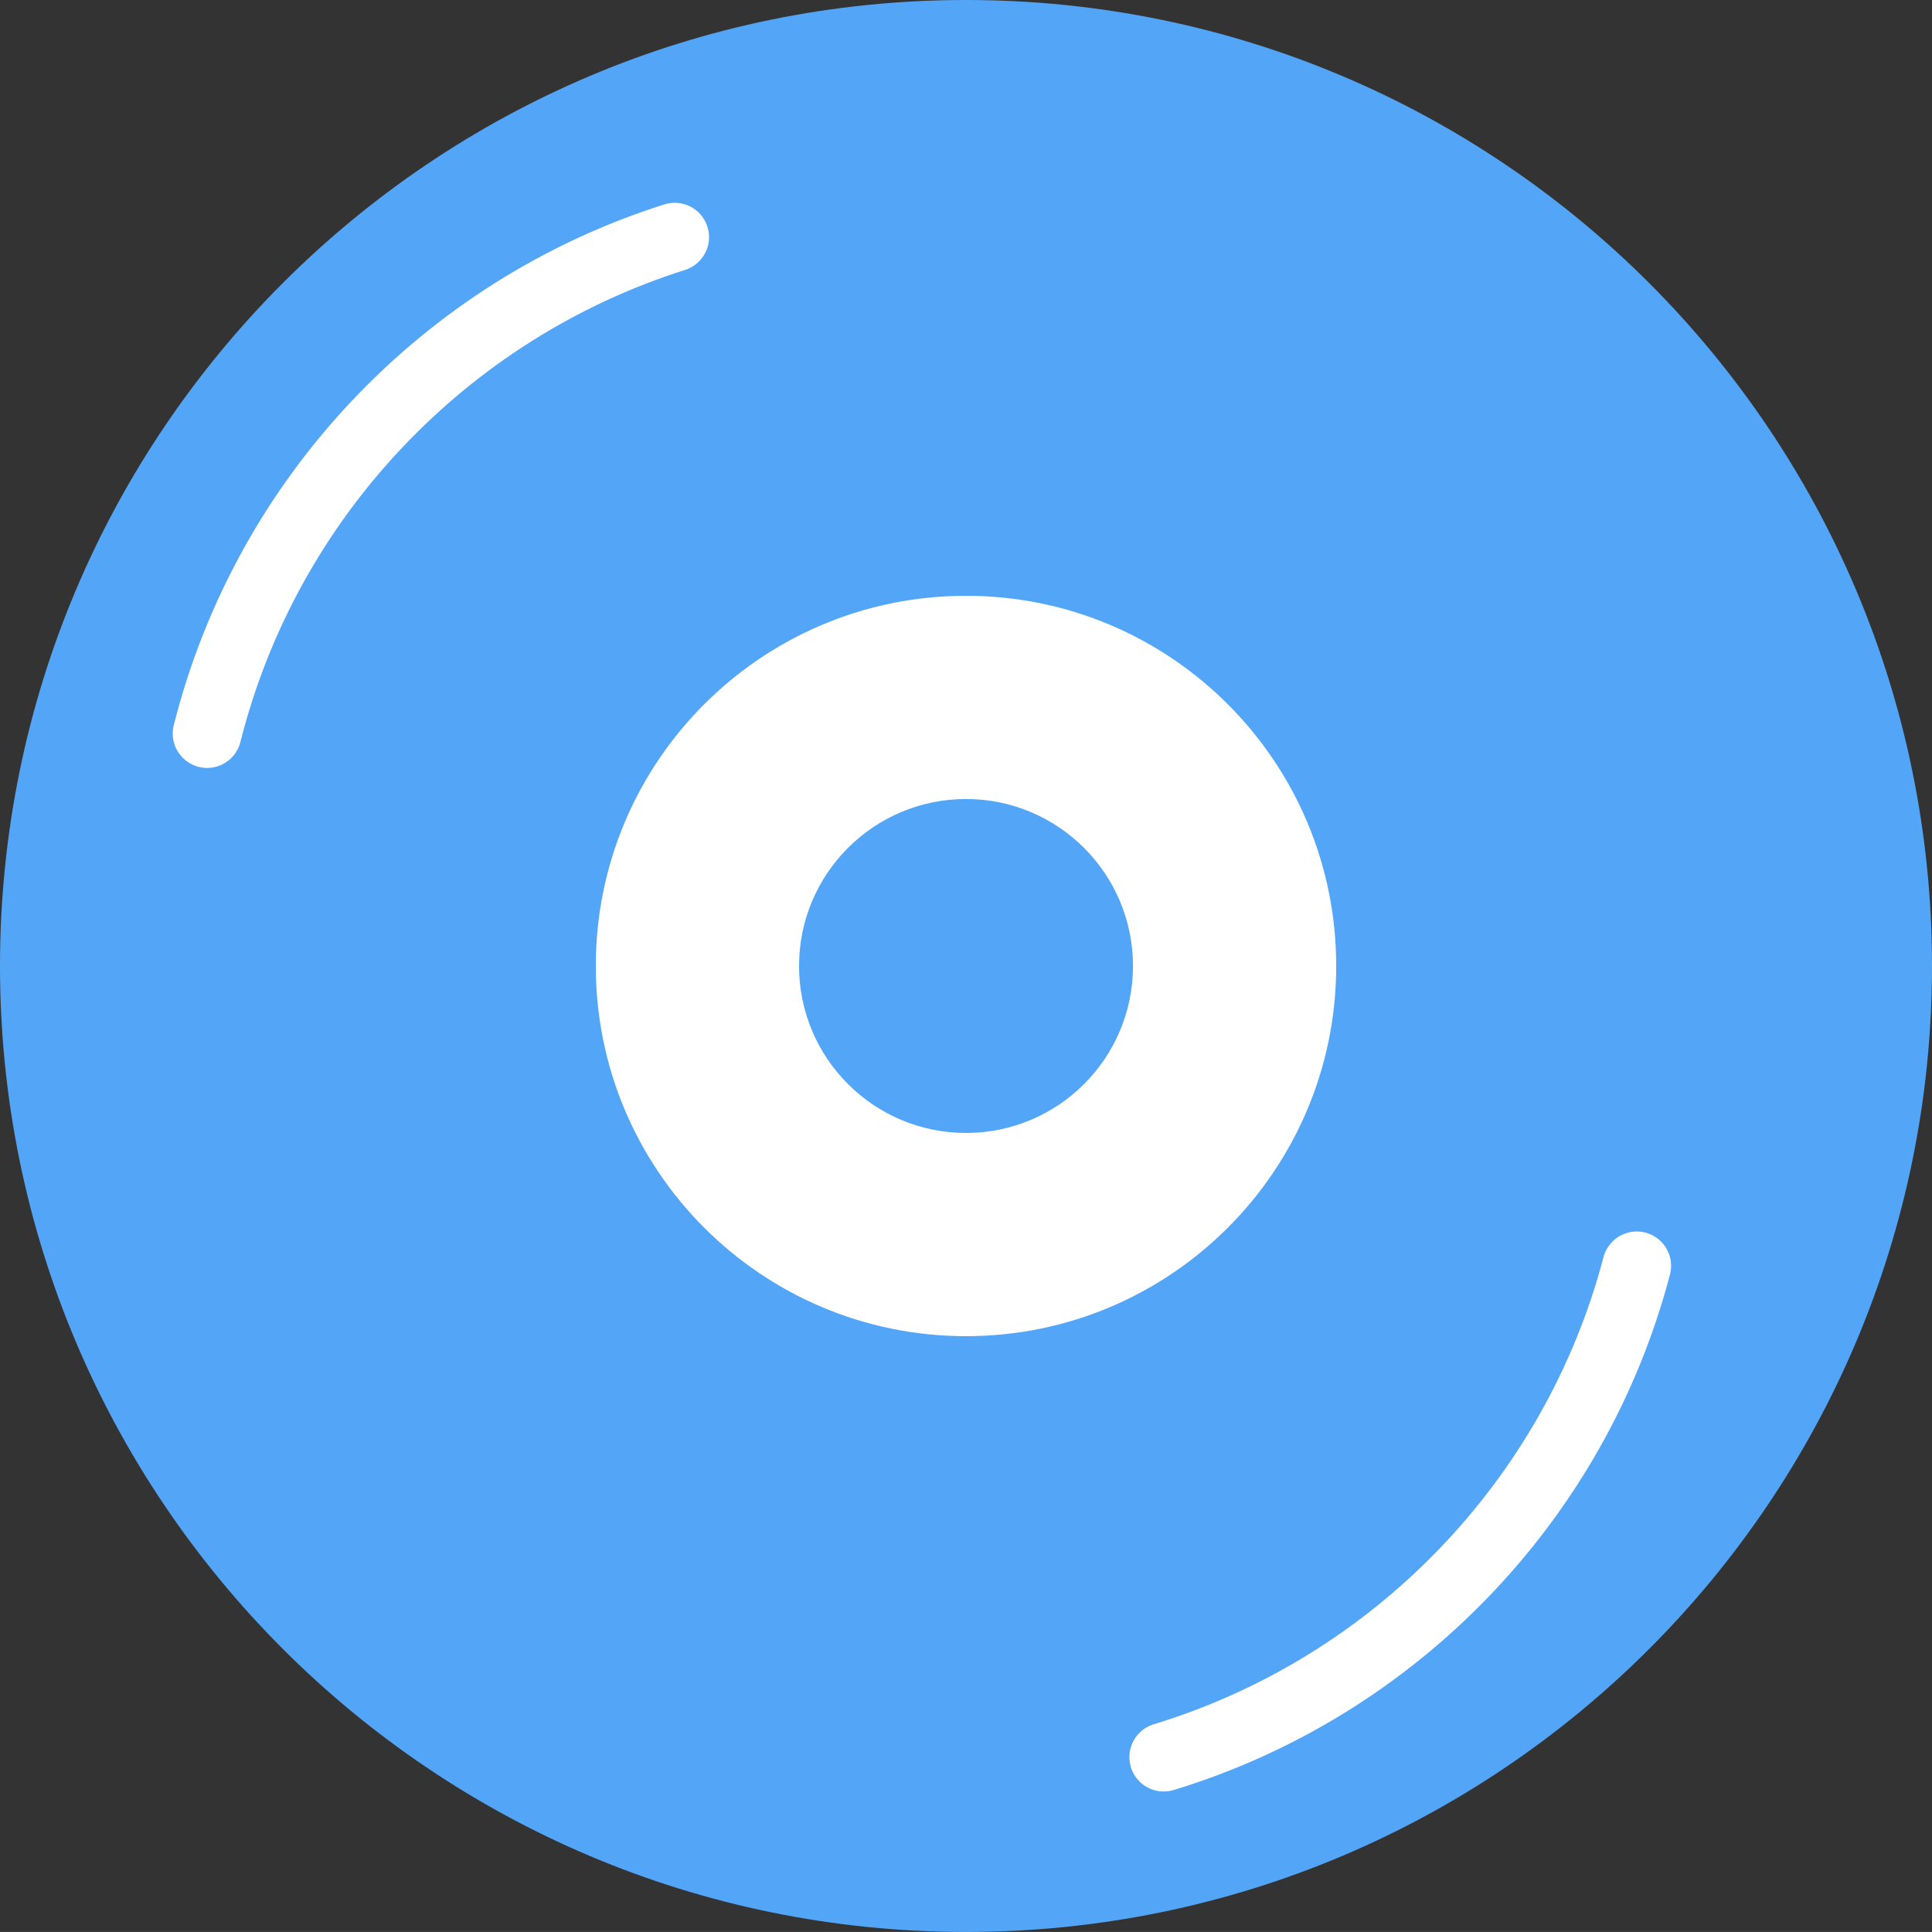
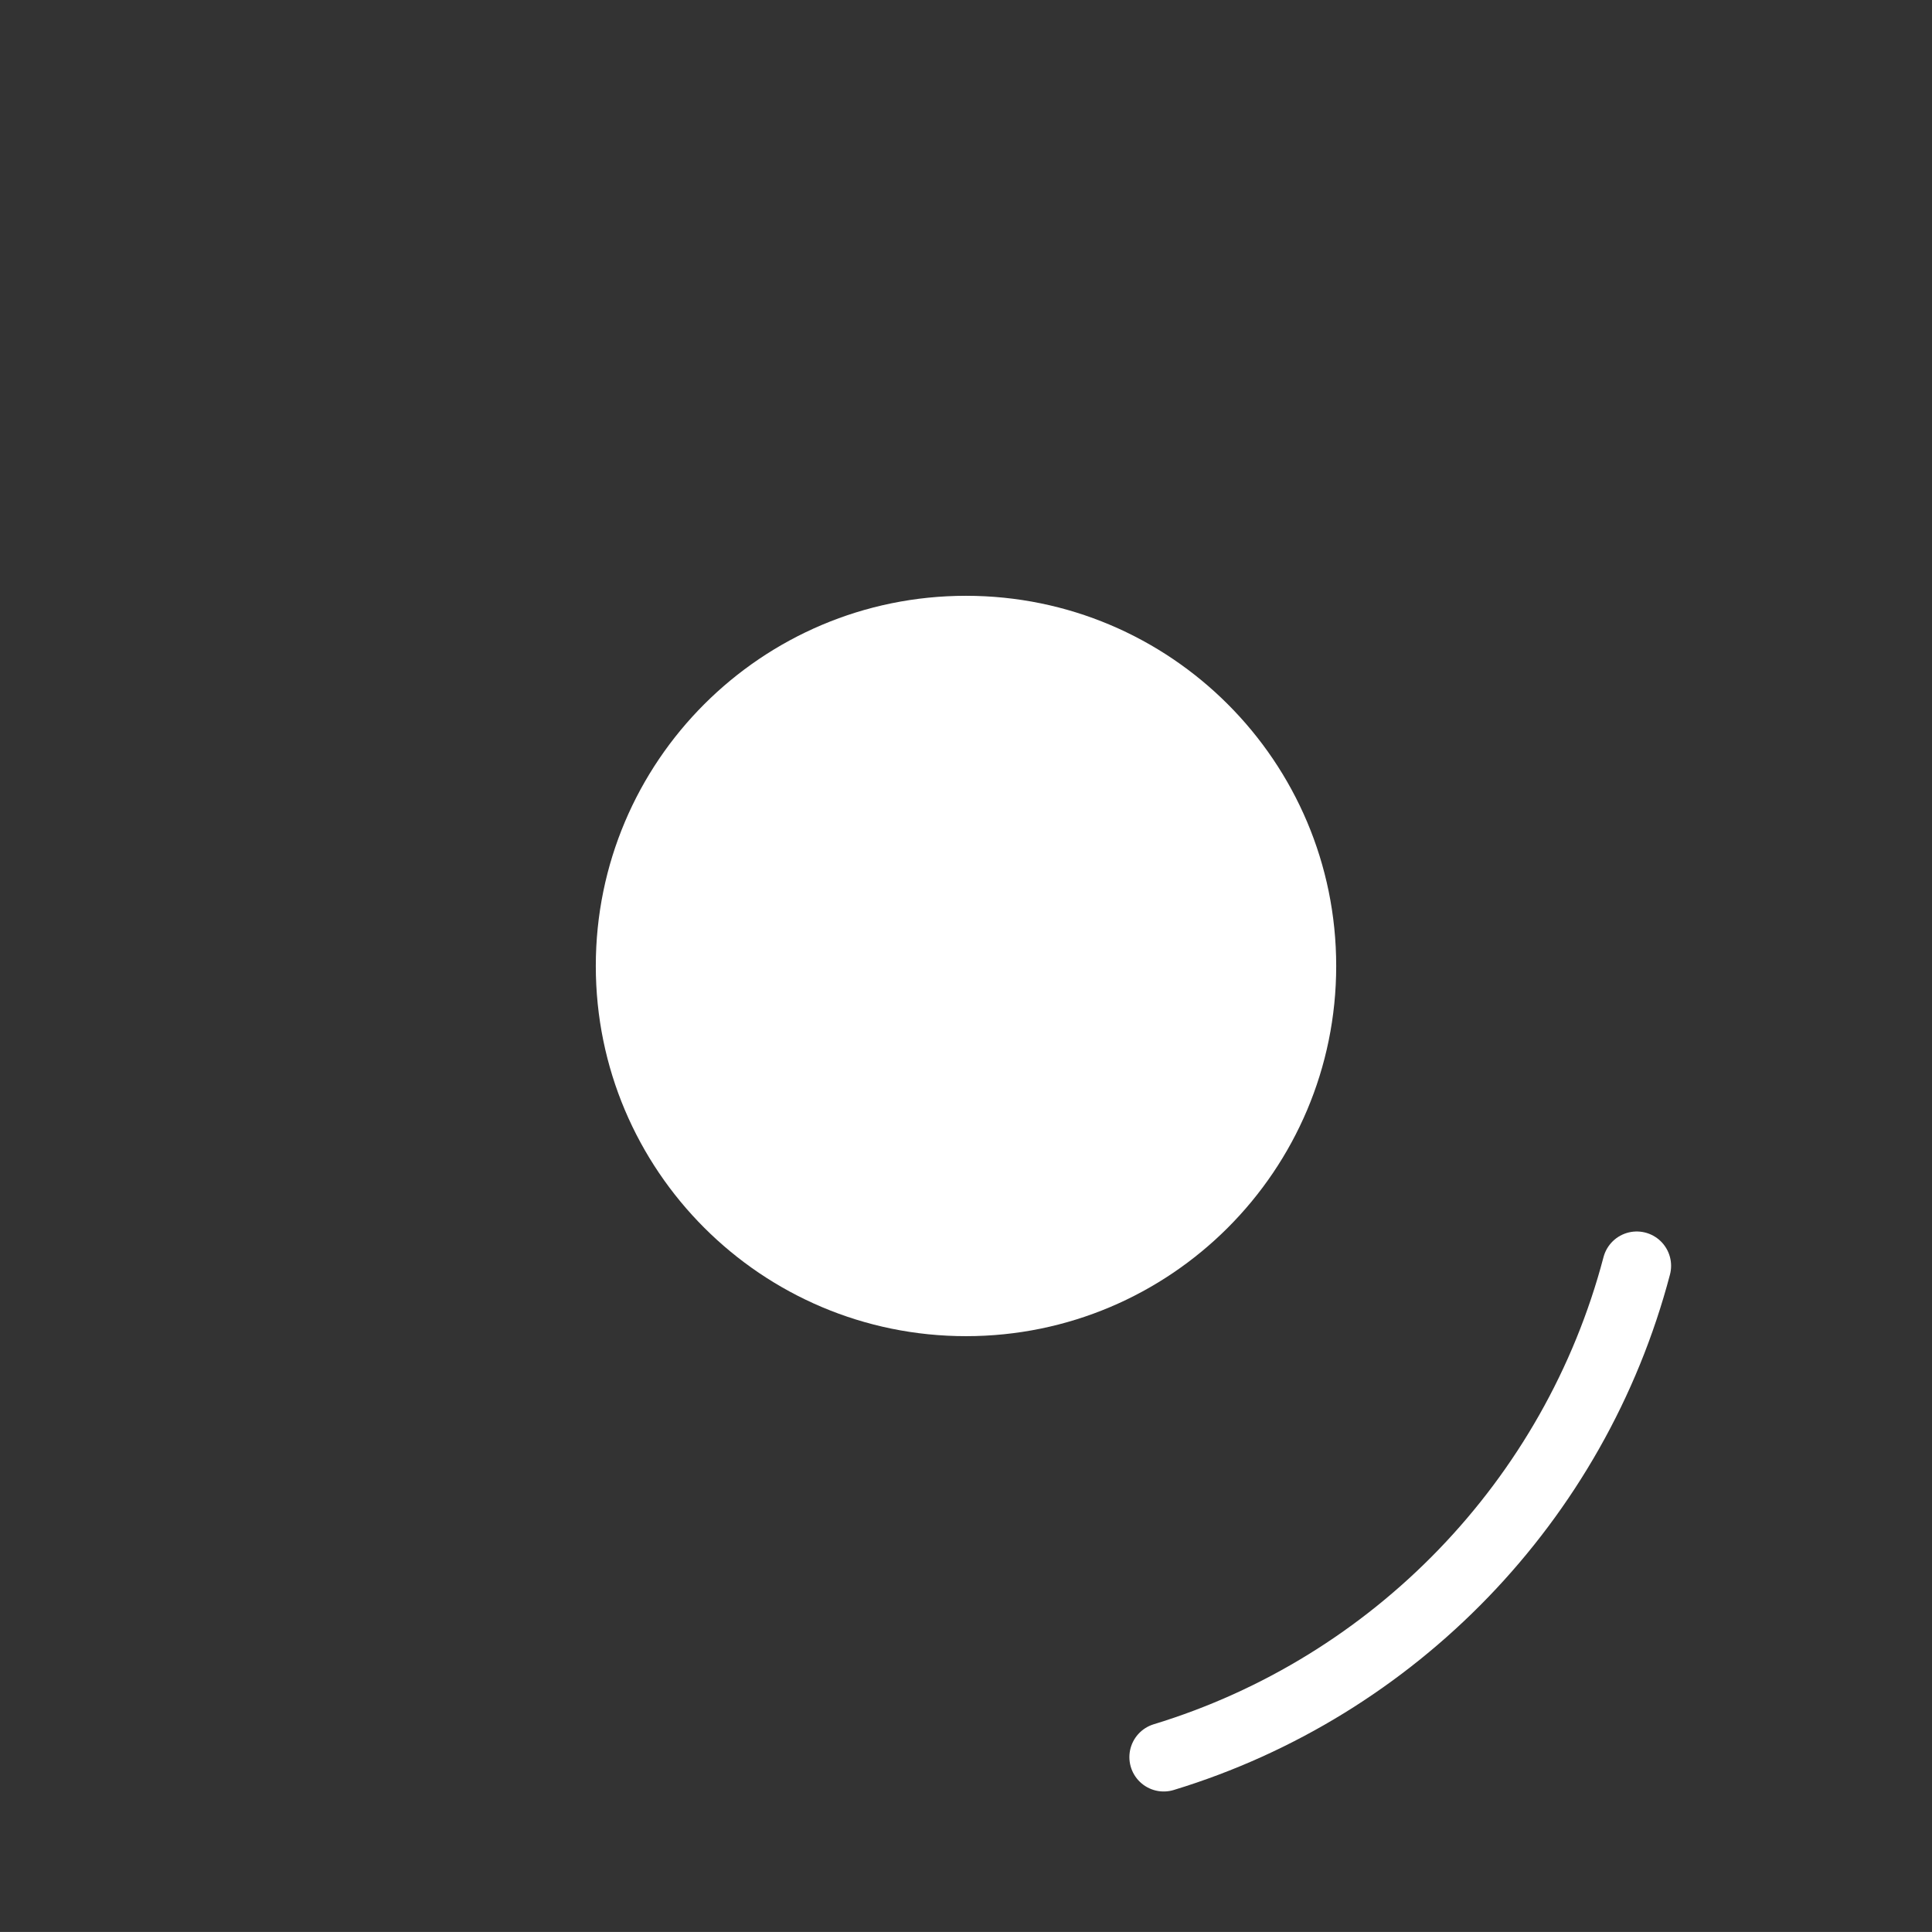
<svg xmlns="http://www.w3.org/2000/svg" version="1.1" id="图层_1" x="0px" y="0px" width="56.235px" height="56.234px" viewBox="0 0 56.235 56.234" style="enable-background:new 0 0 56.235 56.234;" xml:space="preserve">
  <rect x="0" y="0" width="56.235" height="56.234" fill="#333333" stroke="none" />
  <style type="text/css">

	.st0{fill:none;stroke:#FFFFFF;stroke-width:2;stroke-linecap:round;stroke-linejoin:round;stroke-miterlimit:10;}
	.st1{fill:#53A6F7;}
	.st2{fill:#FFFFFF;}

</style>
  <g>
    <g>
-       <path class="st1" d="M56.235,28.117c0,15.529-12.589,28.117-28.117,28.117C12.589,56.234,0,43.646,0,28.117S12.589,0,28.118,0    C43.646,0,56.235,12.588,56.235,28.117" />
      <path class="st2" d="M38.893,28.117c0,5.951-4.824,10.775-10.775,10.775c-5.951,0-10.776-4.824-10.776-10.775    s4.825-10.775,10.776-10.775C34.069,17.342,38.893,22.166,38.893,28.117" />
-       <path class="st0" d="M19.638,6.903c-6.69,2.118-11.886,7.595-13.61,14.449" />
      <path class="st0" d="M33.873,51.145c6.713-2.044,11.969-7.464,13.768-14.3" />
-       <path class="st1" d="M32.978,28.117c0,2.684-2.176,4.86-4.86,4.86s-4.86-2.177-4.86-4.86s2.176-4.86,4.86-4.86    S32.978,25.434,32.978,28.117" />
    </g>
  </g>
</svg>